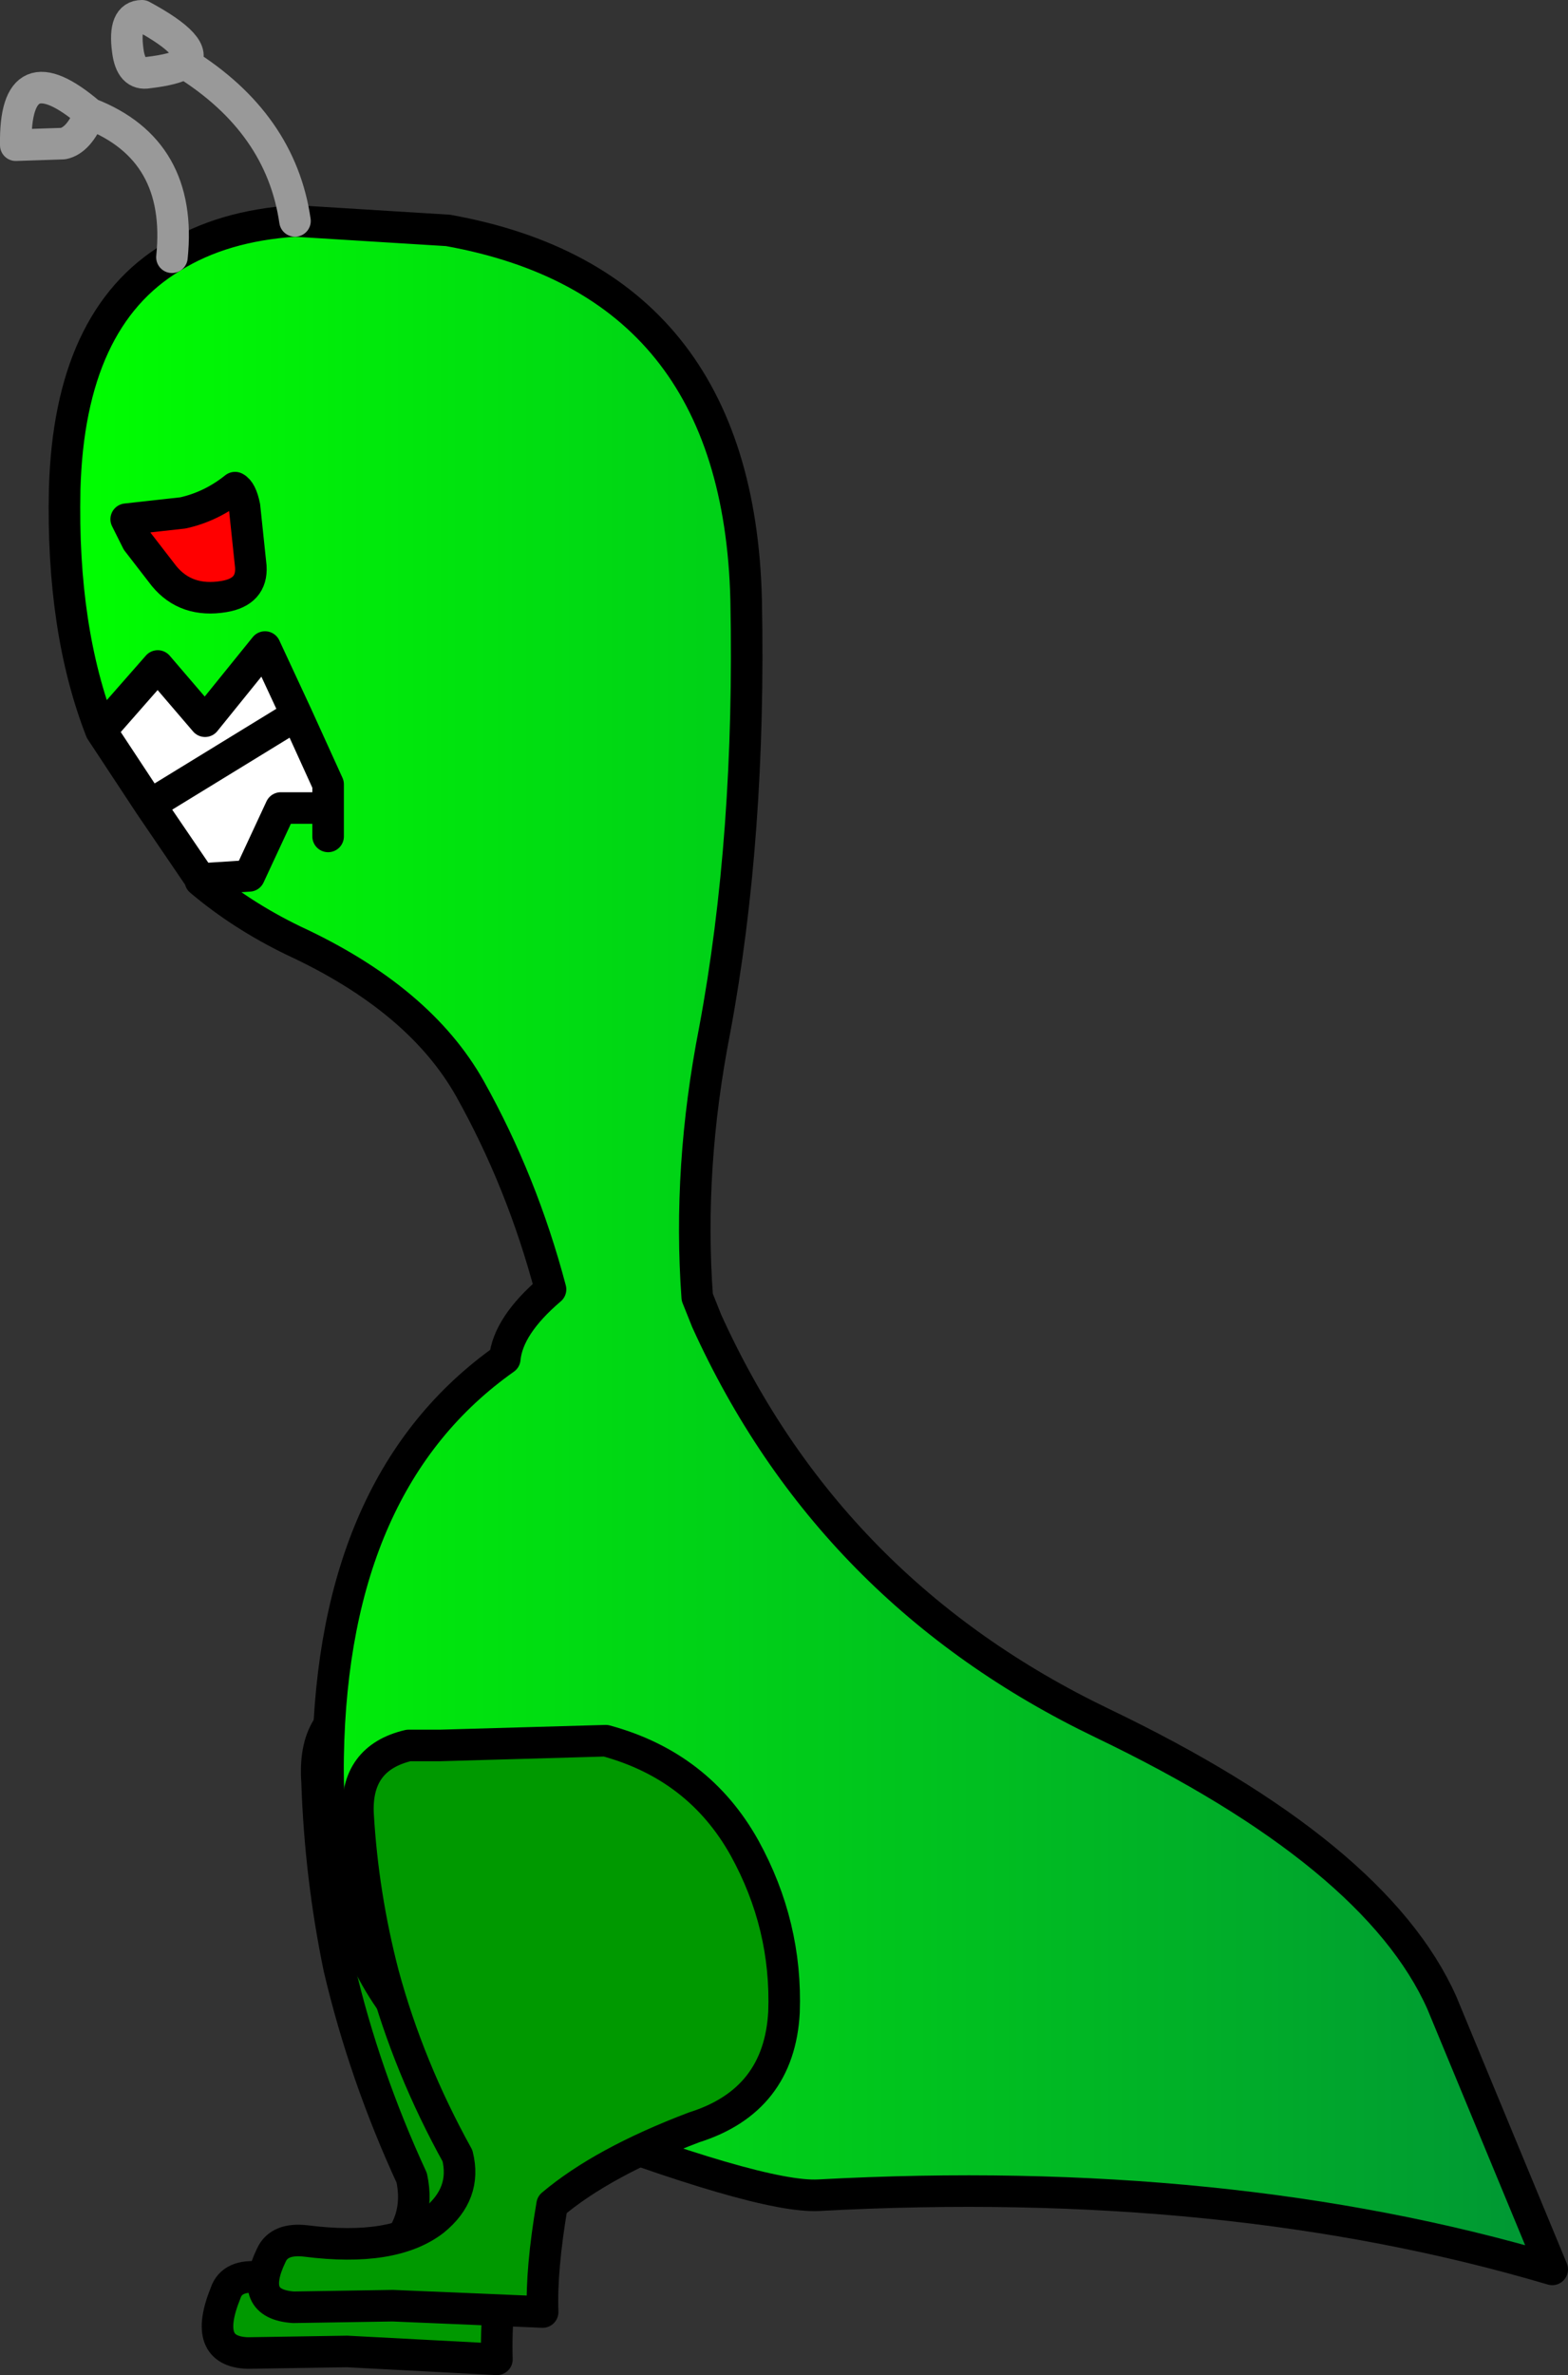
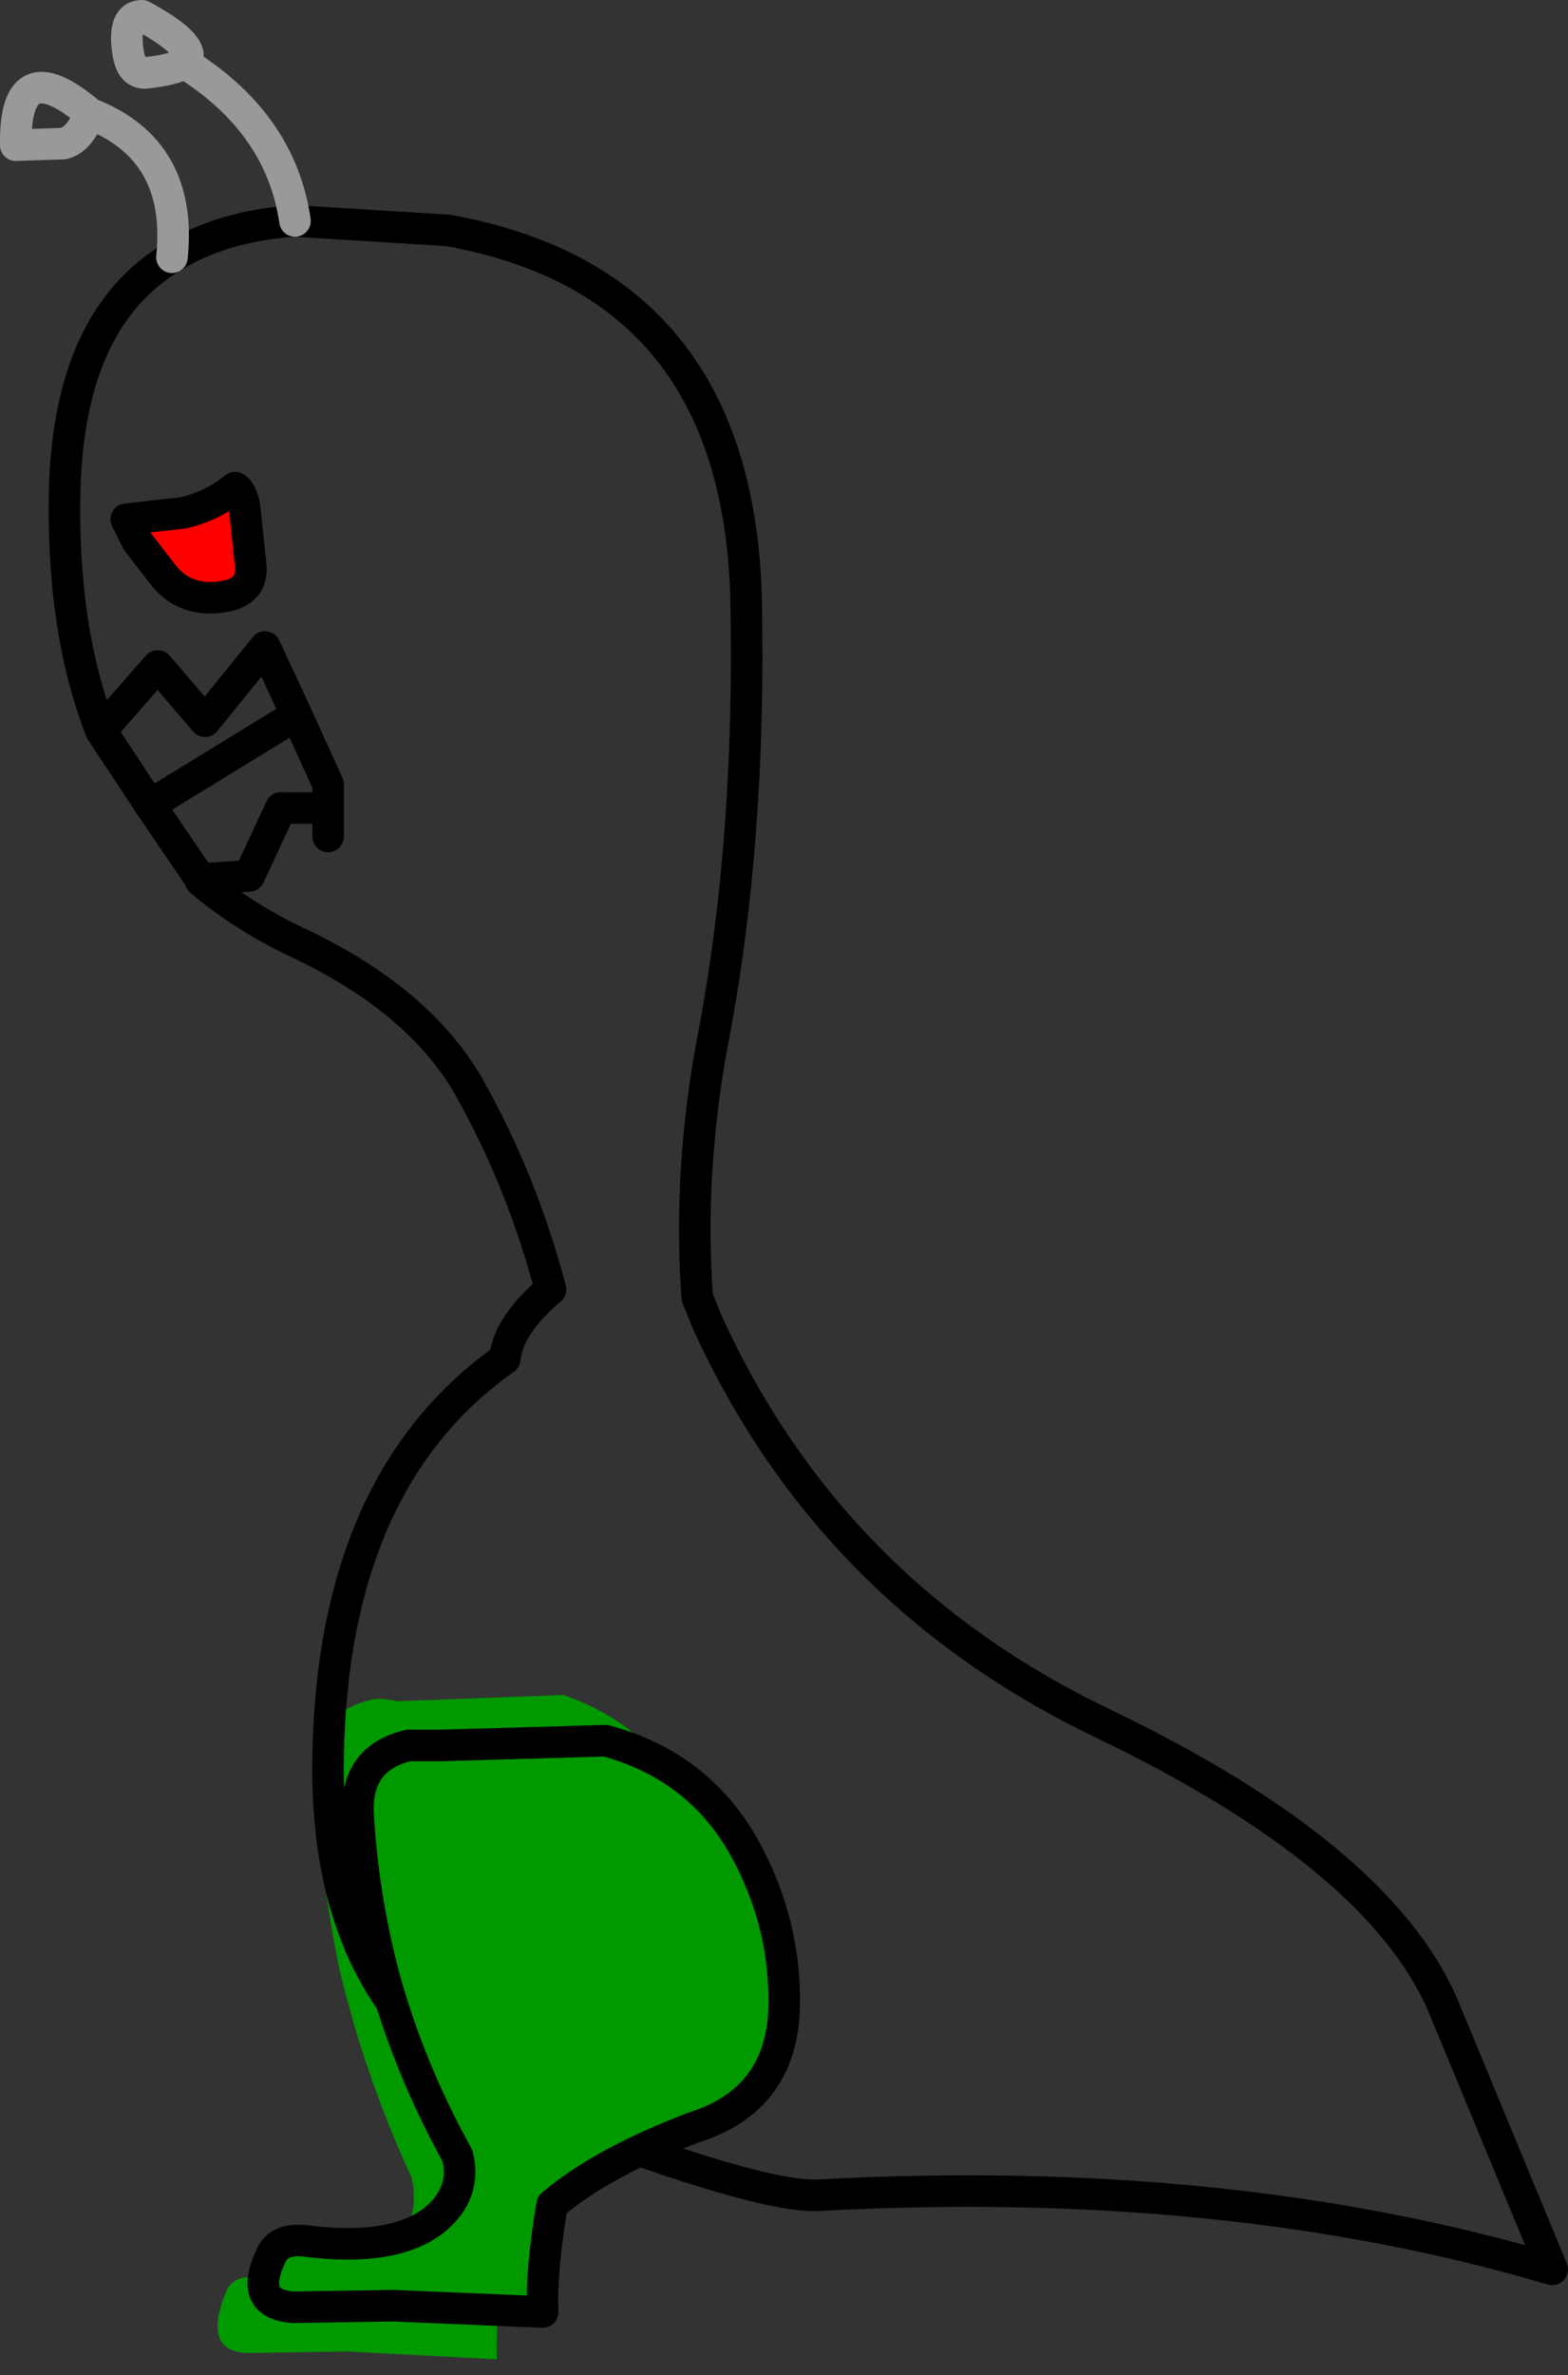
<svg xmlns="http://www.w3.org/2000/svg" height="75.25px" width="49.7px">
  <rect width="100%" height="100%" fill="#333333" stroke="none" />
  <g transform="matrix(1.0, 0.0, 0.0, 1.0, 25.35, 41.5)">
    <path d="M-15.3 14.95 Q-15.45 12.85 -13.75 12.4 -13.4 12.25 -12.75 12.4 L-7.5 12.2 Q-4.55 13.2 -3.1 16.2 -1.8 19.0 -1.9 22.2 -2.05 25.45 -4.75 26.45 -7.65 27.7 -9.3 29.3 -9.65 31.7 -9.6 33.25 L-14.35 33.0 -17.5 33.05 Q-18.95 33.0 -18.2 31.15 -18.0 30.55 -17.1 30.65 -14.35 31.05 -13.05 29.9 -12.0 28.9 -12.3 27.5 -13.8 24.25 -14.6 20.85 -15.2 17.95 -15.3 14.95" fill="#009900" fill-rule="evenodd" stroke="none" />
-     <path d="M-15.3 14.95 Q-15.45 12.85 -13.75 12.4 -13.4 12.25 -12.75 12.4 L-7.5 12.2 Q-4.55 13.2 -3.1 16.2 -1.8 19.0 -1.9 22.2 -2.05 25.45 -4.75 26.45 -7.65 27.7 -9.3 29.3 -9.65 31.7 -9.6 33.25 L-14.35 33.0 -17.5 33.05 Q-18.95 33.0 -18.2 31.15 -18.0 30.55 -17.1 30.65 -14.35 31.05 -13.05 29.9 -12.0 28.9 -12.3 27.5 -13.8 24.25 -14.6 20.85 -15.2 17.95 -15.3 14.95 Z" fill="none" stroke="#000000" stroke-linecap="round" stroke-linejoin="round" stroke-width="1.0" />
-     <path d="M-17.6 -25.45 Q-17.7 -25.95 -17.9 -26.05 -18.65 -25.45 -19.55 -25.25 L-21.35 -25.05 -21.0 -24.35 -20.15 -23.25 Q-19.45 -22.4 -18.25 -22.6 -17.35 -22.75 -17.4 -23.55 L-17.6 -25.45 M-19.9 -33.35 Q-18.3 -34.35 -16.0 -34.5 L-11.15 -34.2 Q-1.95 -32.55 -1.7 -22.5 -1.55 -15.0 -2.7 -8.85 -3.55 -4.5 -3.25 -0.4 L-2.95 0.35 Q0.95 8.95 9.6 13.1 18.25 17.25 20.35 21.95 L23.85 30.4 Q13.55 27.35 0.6 28.05 -1.25 28.15 -8.15 25.5 -15.1 22.85 -14.95 14.15 -14.8 5.4 -9.35 1.55 -9.25 0.5 -7.9 -0.65 -8.8 -4.05 -10.45 -7.0 -12.05 -9.85 -16.05 -11.7 -17.7 -12.5 -19.0 -13.6 L-19.0 -13.65 -17.45 -13.75 -16.45 -15.9 -14.95 -15.9 -14.95 -16.65 -15.95 -18.85 -16.95 -21.0 -18.85 -18.65 -20.35 -20.4 -22.15 -18.35 Q-23.4 -21.55 -23.3 -26.0 -23.15 -31.4 -19.9 -33.35 M-14.95 -15.0 L-14.95 -15.9 -14.95 -15.0" fill="url(#gradient0)" fill-rule="evenodd" stroke="none" />
    <path d="M-17.6 -25.45 L-17.4 -23.55 Q-17.35 -22.75 -18.25 -22.6 -19.45 -22.4 -20.15 -23.25 L-21.0 -24.35 -21.35 -25.05 -19.55 -25.25 Q-18.65 -25.45 -17.9 -26.05 -17.7 -25.95 -17.6 -25.45" fill="#ff0000" fill-rule="evenodd" stroke="none" />
-     <path d="M-19.0 -13.65 L-20.6 -16.0 -22.15 -18.35 -20.35 -20.4 -18.85 -18.65 -16.95 -21.0 -15.95 -18.85 -14.95 -16.65 -14.95 -15.9 -16.45 -15.9 -17.45 -13.75 -19.0 -13.65 M-20.6 -16.0 L-15.95 -18.85 -20.6 -16.0" fill="#ffffff" fill-rule="evenodd" stroke="none" />
    <path d="M-17.6 -25.45 L-17.4 -23.55 Q-17.35 -22.75 -18.25 -22.6 -19.45 -22.4 -20.15 -23.25 L-21.0 -24.35 -21.35 -25.05 -19.55 -25.25 Q-18.65 -25.45 -17.9 -26.05 -17.7 -25.95 -17.6 -25.45 M-19.9 -33.35 Q-18.3 -34.35 -16.0 -34.5 L-11.15 -34.2 Q-1.95 -32.55 -1.7 -22.5 -1.55 -15.0 -2.7 -8.85 -3.55 -4.5 -3.25 -0.4 L-2.95 0.35 Q0.95 8.95 9.6 13.1 18.25 17.25 20.35 21.95 L23.85 30.4 Q13.55 27.35 0.6 28.05 -1.25 28.15 -8.15 25.5 -15.1 22.85 -14.95 14.15 -14.8 5.4 -9.35 1.55 -9.25 0.5 -7.9 -0.65 -8.8 -4.05 -10.45 -7.0 -12.05 -9.85 -16.05 -11.7 -17.7 -12.5 -19.0 -13.6 L-19.0 -13.65 -20.6 -16.0 -22.15 -18.35 Q-23.4 -21.55 -23.3 -26.0 -23.15 -31.4 -19.9 -33.35 M-22.15 -18.35 L-20.35 -20.4 -18.85 -18.65 -16.95 -21.0 -15.95 -18.85 -14.95 -16.65 -14.95 -15.9 -14.95 -15.0 M-19.0 -13.65 L-17.45 -13.75 -16.45 -15.9 -14.95 -15.9 M-15.95 -18.85 L-20.6 -16.0" fill="none" stroke="#000000" stroke-linecap="round" stroke-linejoin="round" stroke-width="1.0" />
    <path d="M-16.0 -34.5 Q-16.45 -37.6 -19.5 -39.5 -19.8 -39.3 -20.65 -39.2 -21.2 -39.1 -21.3 -39.9 -21.45 -41.0 -20.85 -41.0 -19.0 -40.0 -19.5 -39.5 M-19.9 -33.35 Q-19.55 -36.75 -22.5 -37.9 -22.85 -37.05 -23.35 -36.95 L-24.85 -36.9 Q-24.9 -39.95 -22.5 -37.9" fill="none" stroke="#999999" stroke-linecap="round" stroke-linejoin="round" stroke-width="1.0" />
    <path d="M-14.0 16.0 Q-14.1 14.2 -12.4 13.8 L-11.4 13.8 -6.15 13.65 Q-3.2 14.45 -1.75 17.05 -0.4 19.5 -0.5 22.25 -0.65 25.05 -3.35 25.9 -6.25 27.0 -7.85 28.35 -8.2 30.4 -8.15 31.75 L-12.9 31.55 -16.05 31.6 Q-17.5 31.5 -16.75 29.95 -16.5 29.4 -15.65 29.5 -12.9 29.85 -11.6 28.85 -10.55 28.0 -10.85 26.8 -12.4 24.0 -13.2 21.05 -13.85 18.55 -14.0 16.0" fill="#009900" fill-rule="evenodd" stroke="none" />
    <path d="M-14.0 16.0 Q-14.1 14.2 -12.4 13.8 L-11.4 13.8 -6.15 13.65 Q-3.2 14.45 -1.75 17.05 -0.4 19.5 -0.5 22.25 -0.65 25.05 -3.35 25.9 -6.25 27.0 -7.85 28.35 -8.2 30.4 -8.15 31.75 L-12.9 31.55 -16.05 31.6 Q-17.5 31.5 -16.75 29.95 -16.5 29.4 -15.65 29.5 -12.9 29.85 -11.6 28.85 -10.55 28.0 -10.85 26.8 -12.4 24.0 -13.2 21.05 -13.85 18.55 -14.0 16.0 Z" fill="none" stroke="#000000" stroke-linecap="round" stroke-linejoin="round" stroke-width="1.0" />
  </g>
  <defs>
    <linearGradient gradientTransform="matrix(-0.028, 0.0, 0.0, -0.04, -0.35, -1.5)" gradientUnits="userSpaceOnUse" id="gradient0" spreadMethod="pad" x1="-819.2" x2="819.2">
      <stop offset="0.0" stop-color="#009933" />
      <stop offset="1.0" stop-color="#00ff00" />
    </linearGradient>
  </defs>
</svg>